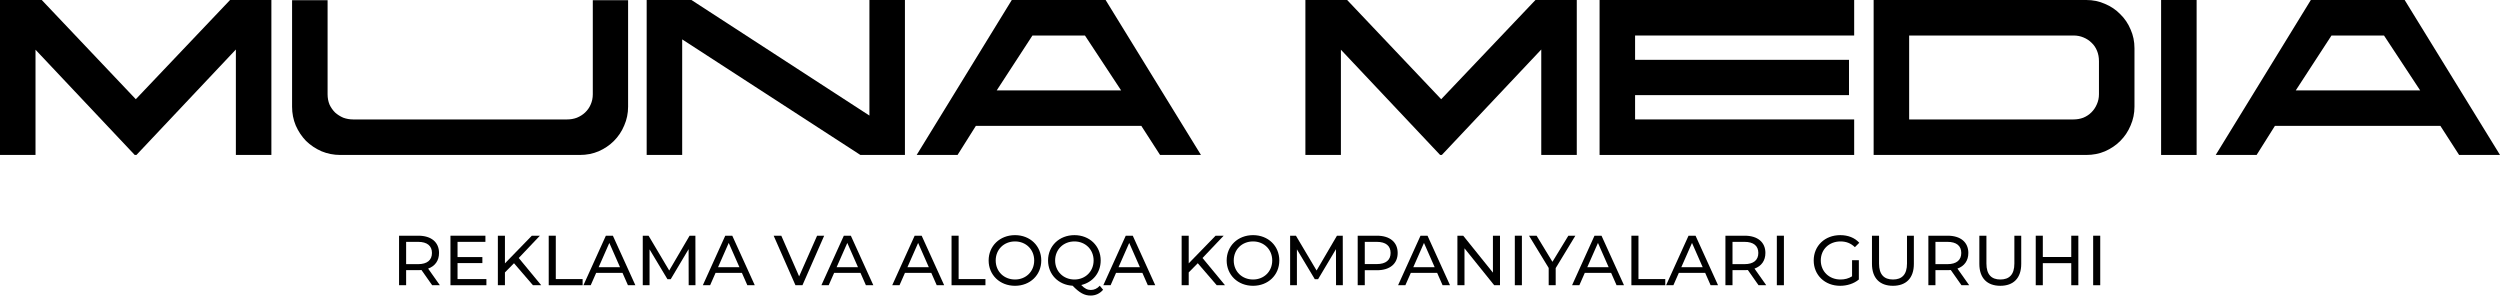
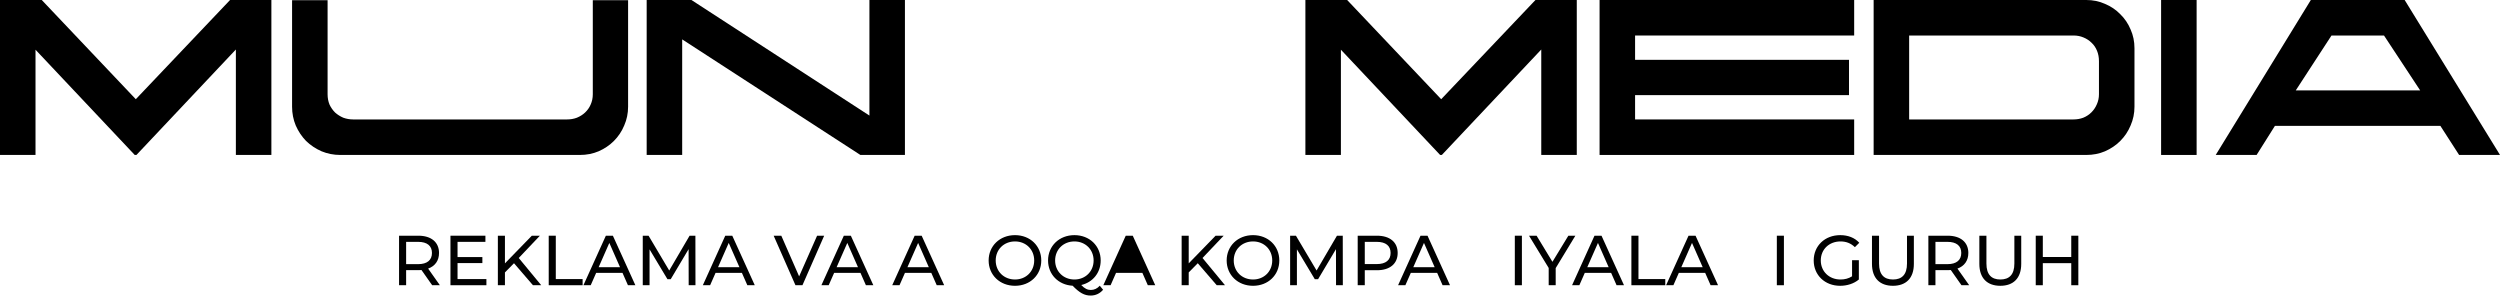
<svg xmlns="http://www.w3.org/2000/svg" width="3392" height="402" viewBox="0 0 3392 402" fill="none">
  <path d="M3392.01 210.24H3336.53L3311.13 170.82H3086.58L3061.76 210.24H3006.28L3135.34 0H3262.65L3392.01 210.24ZM3163.37 48.18L3114.9 122.64H3283.68L3234.62 48.18H3163.37Z" fill="black" />
  <path d="M2932.19 0H2980.37V210.24H2932.19V0Z" fill="black" />
  <path d="M2830.64 210.24H2542.15V0H2830.64C2839.79 0 2848.26 1.752 2856.05 5.256C2864.03 8.565 2870.94 13.237 2876.78 19.272C2882.81 25.112 2887.49 32.023 2890.8 40.004C2894.3 47.791 2896.05 56.259 2896.05 65.408V144.832C2896.05 153.787 2894.3 162.255 2890.8 170.236C2887.49 178.217 2882.81 185.225 2876.78 191.26C2870.94 197.1 2864.03 201.772 2856.05 205.276C2848.26 208.585 2839.79 210.24 2830.64 210.24ZM2847.87 127.896V82.928C2847.87 77.867 2847 73.195 2845.24 68.912C2843.49 64.629 2841.06 61.028 2837.94 58.108C2834.83 54.993 2831.13 52.56 2826.85 50.808C2822.76 49.056 2818.28 48.18 2813.42 48.18H2590.33V162.06H2813.12C2817.99 162.06 2822.47 161.281 2826.56 159.724C2830.84 157.972 2834.54 155.539 2837.65 152.424C2840.77 149.309 2843.2 145.708 2844.95 141.62C2846.9 137.337 2847.87 132.763 2847.87 127.896Z" fill="black" />
  <path d="M2170.3 0H2515.74V48.18H2218.48V81.176H2508.73V129.064H2218.48V162.06H2515.74V210.24H2170.3V0Z" fill="black" />
  <path d="M2139.37 0V210.24H2091.19V67.16L1956.29 210.24H1953.95L1819.34 67.452V210.24H1771.16V0H1827.81L1955.41 134.612L2083.31 0H2139.37Z" fill="black" />
-   <path d="M1629.46 210.24H1573.98L1548.57 170.82H1324.03L1299.21 210.24H1243.73L1372.79 0H1500.1L1629.46 210.24ZM1400.82 48.18L1352.35 122.64H1521.13L1472.07 48.18H1400.82Z" fill="black" />
  <path d="M1179.63 156.804V0H1227.81V210.24H1167.36L925.586 53.436V210.24H877.406V0H938.142L1179.63 156.804Z" fill="black" />
  <path d="M852.197 0.292V144.832C852.197 153.787 850.445 162.255 846.941 170.236C843.632 178.217 838.96 185.225 832.925 191.26C827.085 197.1 820.174 201.772 812.193 205.276C804.406 208.585 795.938 210.24 786.789 210.24H461.701C452.746 210.24 444.278 208.585 436.297 205.276C428.316 201.772 421.308 197.1 415.273 191.26C409.433 185.225 404.761 178.217 401.257 170.236C397.948 162.255 396.293 153.787 396.293 144.832V0.292H444.473V127.896C444.473 132.957 445.349 137.629 447.101 141.912C449.048 146 451.578 149.601 454.693 152.716C458.002 155.636 461.701 157.972 465.789 159.724C470.072 161.281 474.549 162.06 479.221 162.06H769.269C774.136 162.06 778.613 161.281 782.701 159.724C786.984 157.972 790.682 155.636 793.797 152.716C797.106 149.601 799.637 146 801.389 141.912C803.336 137.629 804.309 132.957 804.309 127.896V0.292H852.197Z" fill="black" />
  <path d="M368.212 0V210.24H320.032V67.16L185.128 210.24H182.792L48.18 67.452V210.24H0V0H56.648L184.252 134.612L312.148 0H368.212Z" fill="black" />
-   <path d="M2840 387V319.8H2849.6V387H2840Z" fill="black" />
  <path d="M2810.29 319.8H2819.89V387H2810.29V357.048H2771.69V387H2762.09V319.8H2771.69V348.696H2810.29V319.8Z" fill="black" />
  <path d="M2714 387.768C2696.33 387.768 2685.58 377.496 2685.58 358.008V319.8H2695.18V357.624C2695.18 372.504 2702 379.224 2714.09 379.224C2726.19 379.224 2733.1 372.504 2733.1 357.624V319.8H2742.41V358.008C2742.41 377.496 2731.76 387.768 2714 387.768Z" fill="black" />
  <path d="M2671.8 387H2661.33L2646.84 366.36C2645.49 366.456 2644.05 366.552 2642.61 366.552H2626.01V387H2616.41V319.8H2642.61C2660.09 319.8 2670.65 328.632 2670.65 343.224C2670.65 353.592 2665.27 361.08 2655.86 364.44L2671.8 387ZM2642.33 358.392C2654.61 358.392 2661.05 352.824 2661.05 343.224C2661.05 333.624 2654.61 328.152 2642.33 328.152H2626.01V358.392H2642.33Z" fill="black" />
  <path d="M2568.31 387.768C2550.65 387.768 2539.89 377.496 2539.89 358.008V319.8H2549.49V357.624C2549.49 372.504 2556.31 379.224 2568.41 379.224C2580.5 379.224 2587.41 372.504 2587.41 357.624V319.8H2596.73V358.008C2596.73 377.496 2586.07 387.768 2568.31 387.768Z" fill="black" />
  <path d="M2512.88 374.904V353.016H2522.09V379.224C2515.37 384.888 2506.06 387.768 2496.65 387.768C2476.01 387.768 2460.84 373.272 2460.84 353.4C2460.84 333.528 2476.01 319.032 2496.84 319.032C2507.5 319.032 2516.52 322.584 2522.67 329.4L2516.72 335.352C2511.15 329.976 2504.81 327.576 2497.23 327.576C2481.68 327.576 2470.44 338.424 2470.44 353.4C2470.44 368.184 2481.68 379.224 2497.13 379.224C2502.8 379.224 2508.08 377.976 2512.88 374.904Z" fill="black" />
  <path d="M2410.81 387V319.8H2420.41V387H2410.81Z" fill="black" />
-   <path d="M2396.45 387H2385.99L2371.49 366.36C2370.15 366.456 2368.71 366.552 2367.27 366.552H2350.66V387H2341.06V319.8H2367.27C2384.74 319.8 2395.3 328.632 2395.3 343.224C2395.3 353.592 2389.93 361.08 2380.52 364.44L2396.45 387ZM2366.98 358.392C2379.27 358.392 2385.7 352.824 2385.7 343.224C2385.7 333.624 2379.27 328.152 2366.98 328.152H2350.66V358.392H2366.98Z" fill="black" />
  <path d="M2320.96 387L2313.57 370.2H2277.85L2270.46 387H2260.57L2291.01 319.8H2300.51L2331.04 387H2320.96ZM2281.21 362.52H2310.21L2295.71 329.592L2281.21 362.52Z" fill="black" />
  <path d="M2213.47 387V319.8H2223.07V378.648H2259.45V387H2213.47Z" fill="black" />
  <path d="M2193.36 387L2185.97 370.2H2150.26L2142.87 387H2132.98L2163.41 319.8H2172.92L2203.44 387H2193.36ZM2153.62 362.52H2182.61L2168.12 329.592L2153.62 362.52Z" fill="black" />
  <path d="M2137.45 319.8L2110.76 363.768V387H2101.26V363.576L2074.57 319.8H2084.84L2106.35 355.224L2127.95 319.8H2137.45Z" fill="black" />
  <path d="M2055.31 387V319.8H2064.91V387H2055.31Z" fill="black" />
-   <path d="M2025.6 319.8H2035.2V387H2027.33L1987.01 336.888V387H1977.41V319.8H1985.28L2025.6 369.912V319.8Z" fill="black" />
  <path d="M1957.3 387L1949.91 370.2H1914.2L1906.81 387H1896.92L1927.35 319.8H1936.85L1967.38 387H1957.3ZM1917.56 362.52H1946.55L1932.05 329.592L1917.56 362.52Z" fill="black" />
  <path d="M1868.33 319.8C1885.81 319.8 1896.36 328.632 1896.36 343.224C1896.36 357.816 1885.81 366.648 1868.33 366.648H1851.73V387H1842.12V319.8H1868.33ZM1868.05 358.296C1880.33 358.296 1886.77 352.824 1886.77 343.224C1886.77 333.624 1880.33 328.152 1868.05 328.152H1851.73V358.296H1868.05Z" fill="black" />
  <path d="M1821.96 387H1812.74L1812.65 338.04L1788.36 378.84H1783.94L1759.65 338.328V387H1750.44V319.8H1758.31L1786.34 367.032L1813.99 319.8H1821.86L1821.96 387Z" fill="black" />
  <path d="M1700.15 387.768C1679.51 387.768 1664.34 373.08 1664.34 353.4C1664.34 333.72 1679.51 319.032 1700.15 319.032C1720.6 319.032 1735.77 333.624 1735.77 353.4C1735.77 373.176 1720.6 387.768 1700.15 387.768ZM1700.15 379.224C1715.03 379.224 1726.17 368.28 1726.17 353.4C1726.17 338.52 1715.03 327.576 1700.15 327.576C1685.08 327.576 1673.94 338.52 1673.94 353.4C1673.94 368.28 1685.08 379.224 1700.15 379.224Z" fill="black" />
  <path d="M1650.87 387L1625.14 357.144L1612.85 369.624V387H1603.25V319.8H1612.85V357.336L1649.33 319.8H1660.27L1631.57 350.04L1662.1 387H1650.87Z" fill="black" />
-   <path d="M1557.36 387L1549.97 370.2H1514.26L1506.87 387H1496.98L1527.41 319.8H1536.92L1567.44 387H1557.36ZM1517.62 362.52H1546.61L1532.12 329.592L1517.62 362.52Z" fill="black" />
+   <path d="M1557.36 387L1549.97 370.2H1514.26L1506.87 387H1496.98L1527.41 319.8H1536.92L1567.44 387H1557.36ZM1517.62 362.52H1546.61L1517.62 362.52Z" fill="black" />
  <path d="M1492.18 387.672L1496.69 393.144C1492.37 398.232 1486.51 401.016 1479.79 401.016C1471.34 401.016 1464.72 397.368 1455.31 387.672C1436.02 386.616 1422 372.312 1422 353.4C1422 333.72 1437.17 319.032 1457.81 319.032C1478.26 319.032 1493.42 333.624 1493.42 353.4C1493.42 370.104 1482.67 383.064 1467.02 386.712C1471.54 391.512 1475.57 393.432 1479.89 393.432C1484.69 393.432 1488.72 391.512 1492.18 387.672ZM1431.6 353.4C1431.6 368.184 1442.74 379.224 1457.81 379.224C1472.69 379.224 1483.82 368.184 1483.82 353.4C1483.82 338.616 1472.69 327.576 1457.81 327.576C1442.74 327.576 1431.6 338.616 1431.6 353.4Z" fill="black" />
  <path d="M1377.18 387.768C1356.54 387.768 1341.38 373.08 1341.38 353.4C1341.38 333.72 1356.54 319.032 1377.18 319.032C1397.63 319.032 1412.8 333.624 1412.8 353.4C1412.8 373.176 1397.63 387.768 1377.18 387.768ZM1377.18 379.224C1392.06 379.224 1403.2 368.28 1403.2 353.4C1403.2 338.52 1392.06 327.576 1377.18 327.576C1362.11 327.576 1350.97 338.52 1350.97 353.4C1350.97 368.28 1362.11 379.224 1377.18 379.224Z" fill="black" />
-   <path d="M1291.06 387V319.8H1300.66V378.648H1337.05V387H1291.06Z" fill="black" />
  <path d="M1270.96 387L1263.57 370.2H1227.85L1220.46 387H1210.57L1241.01 319.8H1250.51L1281.04 387H1270.96ZM1231.21 362.52H1260.21L1245.71 329.592L1231.21 362.52Z" fill="black" />
  <path d="M1174.86 387L1167.47 370.2H1131.76L1124.37 387H1114.48L1144.91 319.8H1154.42L1184.94 387H1174.86ZM1135.12 362.52H1164.11L1149.62 329.592L1135.12 362.52Z" fill="black" />
  <path d="M1108.64 319.8H1118.24L1088.77 387H1079.27L1049.7 319.8H1060.07L1084.26 375L1108.64 319.8Z" fill="black" />
  <path d="M1013.99 387L1006.6 370.2H970.885L963.493 387H953.605L984.037 319.8H993.542L1024.07 387H1013.99ZM974.245 362.52H1003.24L988.741 329.592L974.245 362.52Z" fill="black" />
  <path d="M943.614 387H934.398L934.302 338.04L910.014 378.84H905.598L881.31 338.328V387H872.094V319.8H879.966L907.998 367.032L935.646 319.8H943.518L943.614 387Z" fill="black" />
  <path d="M851.99 387L844.597 370.2H808.885L801.493 387H791.605L822.037 319.8H831.542L862.069 387H851.99ZM812.245 362.52H841.237L826.741 329.592L812.245 362.52Z" fill="black" />
  <path d="M744.5 387V319.8H754.1V378.648H790.484V387H744.5Z" fill="black" />
  <path d="M723.116 387L697.388 357.144L685.1 369.624V387H675.5V319.8H685.1V357.336L721.58 319.8H732.524L703.82 350.04L734.348 387H723.116Z" fill="black" />
  <path d="M620.787 378.648H659.956V387H611.188V319.8H658.612V328.152H620.787V348.792H654.483V356.952H620.787V378.648Z" fill="black" />
  <path d="M596.829 387H586.365L571.87 366.36C570.526 366.456 569.086 366.552 567.646 366.552H551.037V387H541.438V319.8H567.646C585.118 319.8 595.677 328.632 595.677 343.224C595.677 353.592 590.301 361.08 580.893 364.44L596.829 387ZM567.357 358.392C579.645 358.392 586.078 352.824 586.078 343.224C586.078 333.624 579.645 328.152 567.357 328.152H551.037V358.392H567.357Z" fill="black" />
</svg>